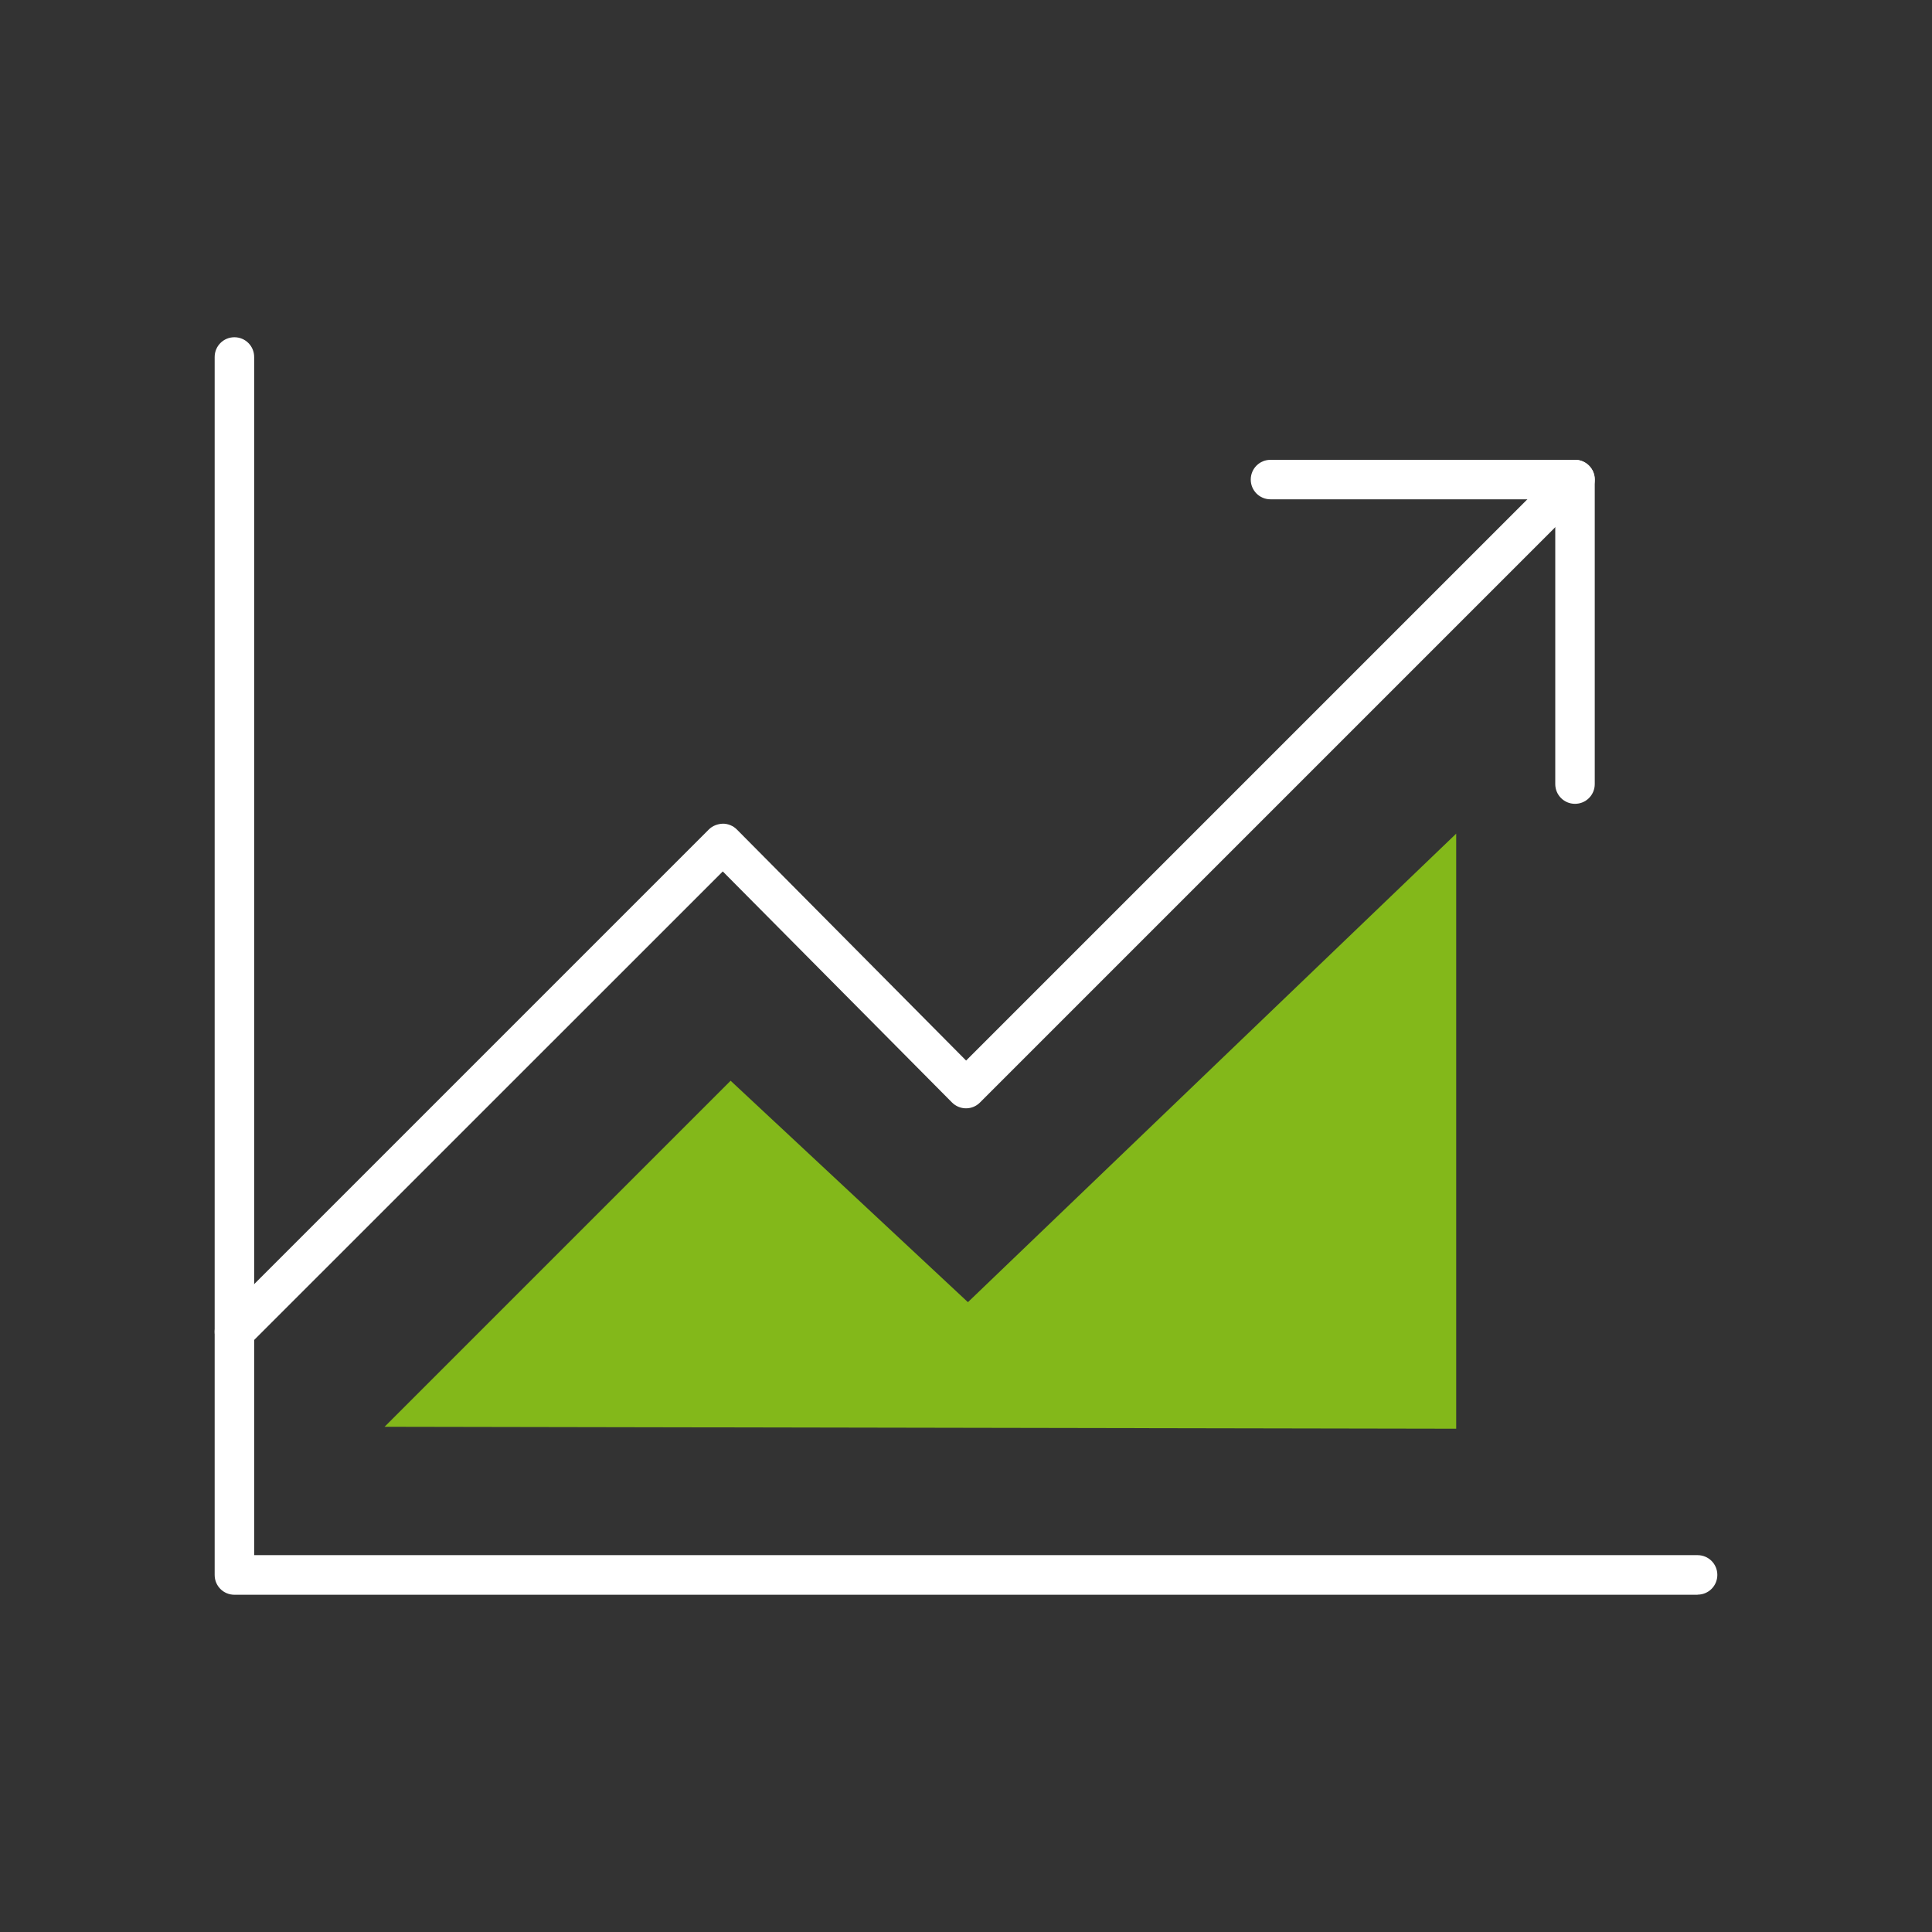
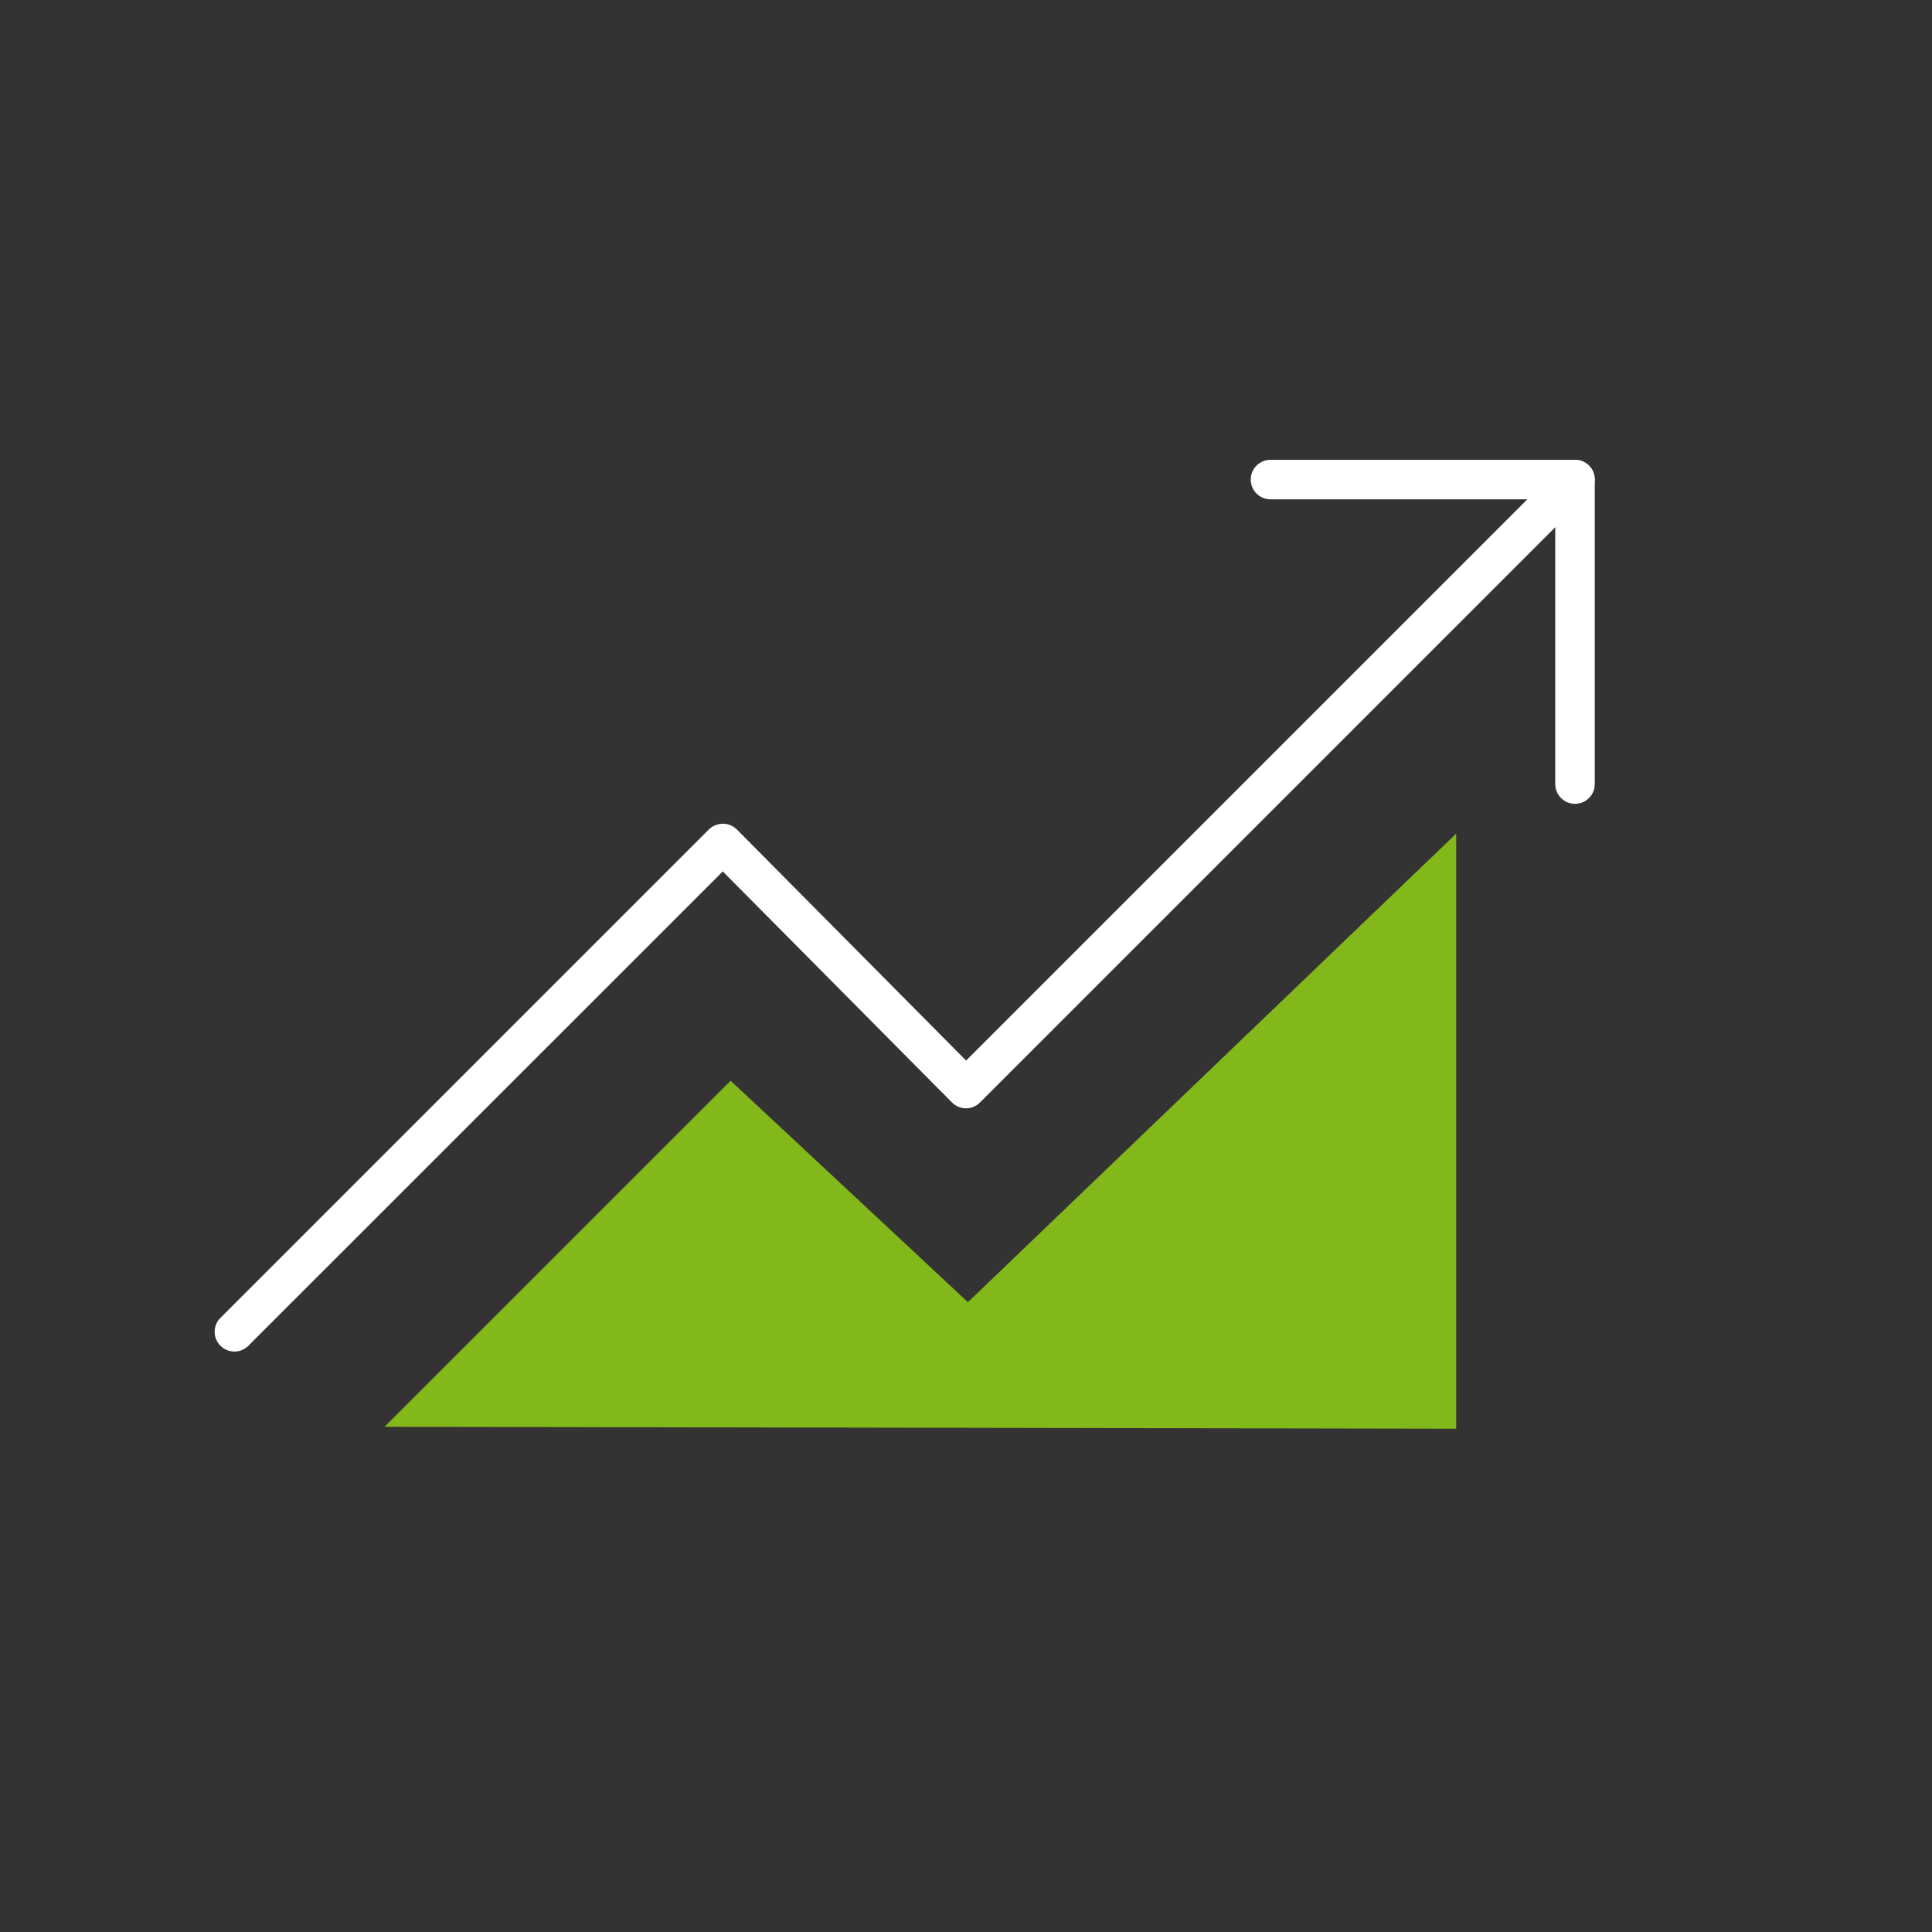
<svg xmlns="http://www.w3.org/2000/svg" id="Livello_1" data-name="Livello 1" width="180" height="180" viewBox="0 0 180 180">
  <rect x="0" y="0" width="180" height="180" fill="#333333" stroke="none" />
  <defs>
    <style>
      .cls-1 {
        fill: #83B81A;
      }

      .cls-2 {
        fill: #fff;
      }
    </style>
  </defs>
-   <path class="cls-2" d="M158.16,148.58H21.84c-1.02,0-1.84-.82-1.84-1.84V33.26c0-1.02,.82-1.84,1.84-1.84s1.84,.82,1.84,1.84v111.63H158.16c1.02,0,1.84,.82,1.84,1.84s-.82,1.84-1.84,1.84Z" />
  <path class="cls-2" d="M21.84,125.92c-.47,0-.94-.18-1.3-.54-.72-.72-.72-1.89,0-2.6l45.5-45.5c.35-.35,.82-.52,1.31-.54,.49,0,.96,.2,1.3,.54l21.36,21.53,55.43-55.43c.72-.72,1.89-.72,2.6,0,.72,.72,.72,1.89,0,2.6l-56.74,56.74c-.35,.35-.81,.54-1.3,.54h0c-.49,0-.96-.2-1.3-.54l-21.36-21.53L23.14,125.38c-.36,.36-.83,.54-1.3,.54Z" />
  <path class="cls-2" d="M146.74,74.89c-1.02,0-1.84-.82-1.84-1.84v-26.53h-26.53c-1.02,0-1.84-.82-1.84-1.84s.82-1.84,1.84-1.84h28.37c1.02,0,1.84,.82,1.84,1.84v28.37c0,1.02-.82,1.84-1.84,1.84Z" />
  <path class="cls-1" d="M135.68,77.66l-45.5,43.66-22.11-20.63-32.24,32.24,99.84,.18v-55.45Z" />
</svg>